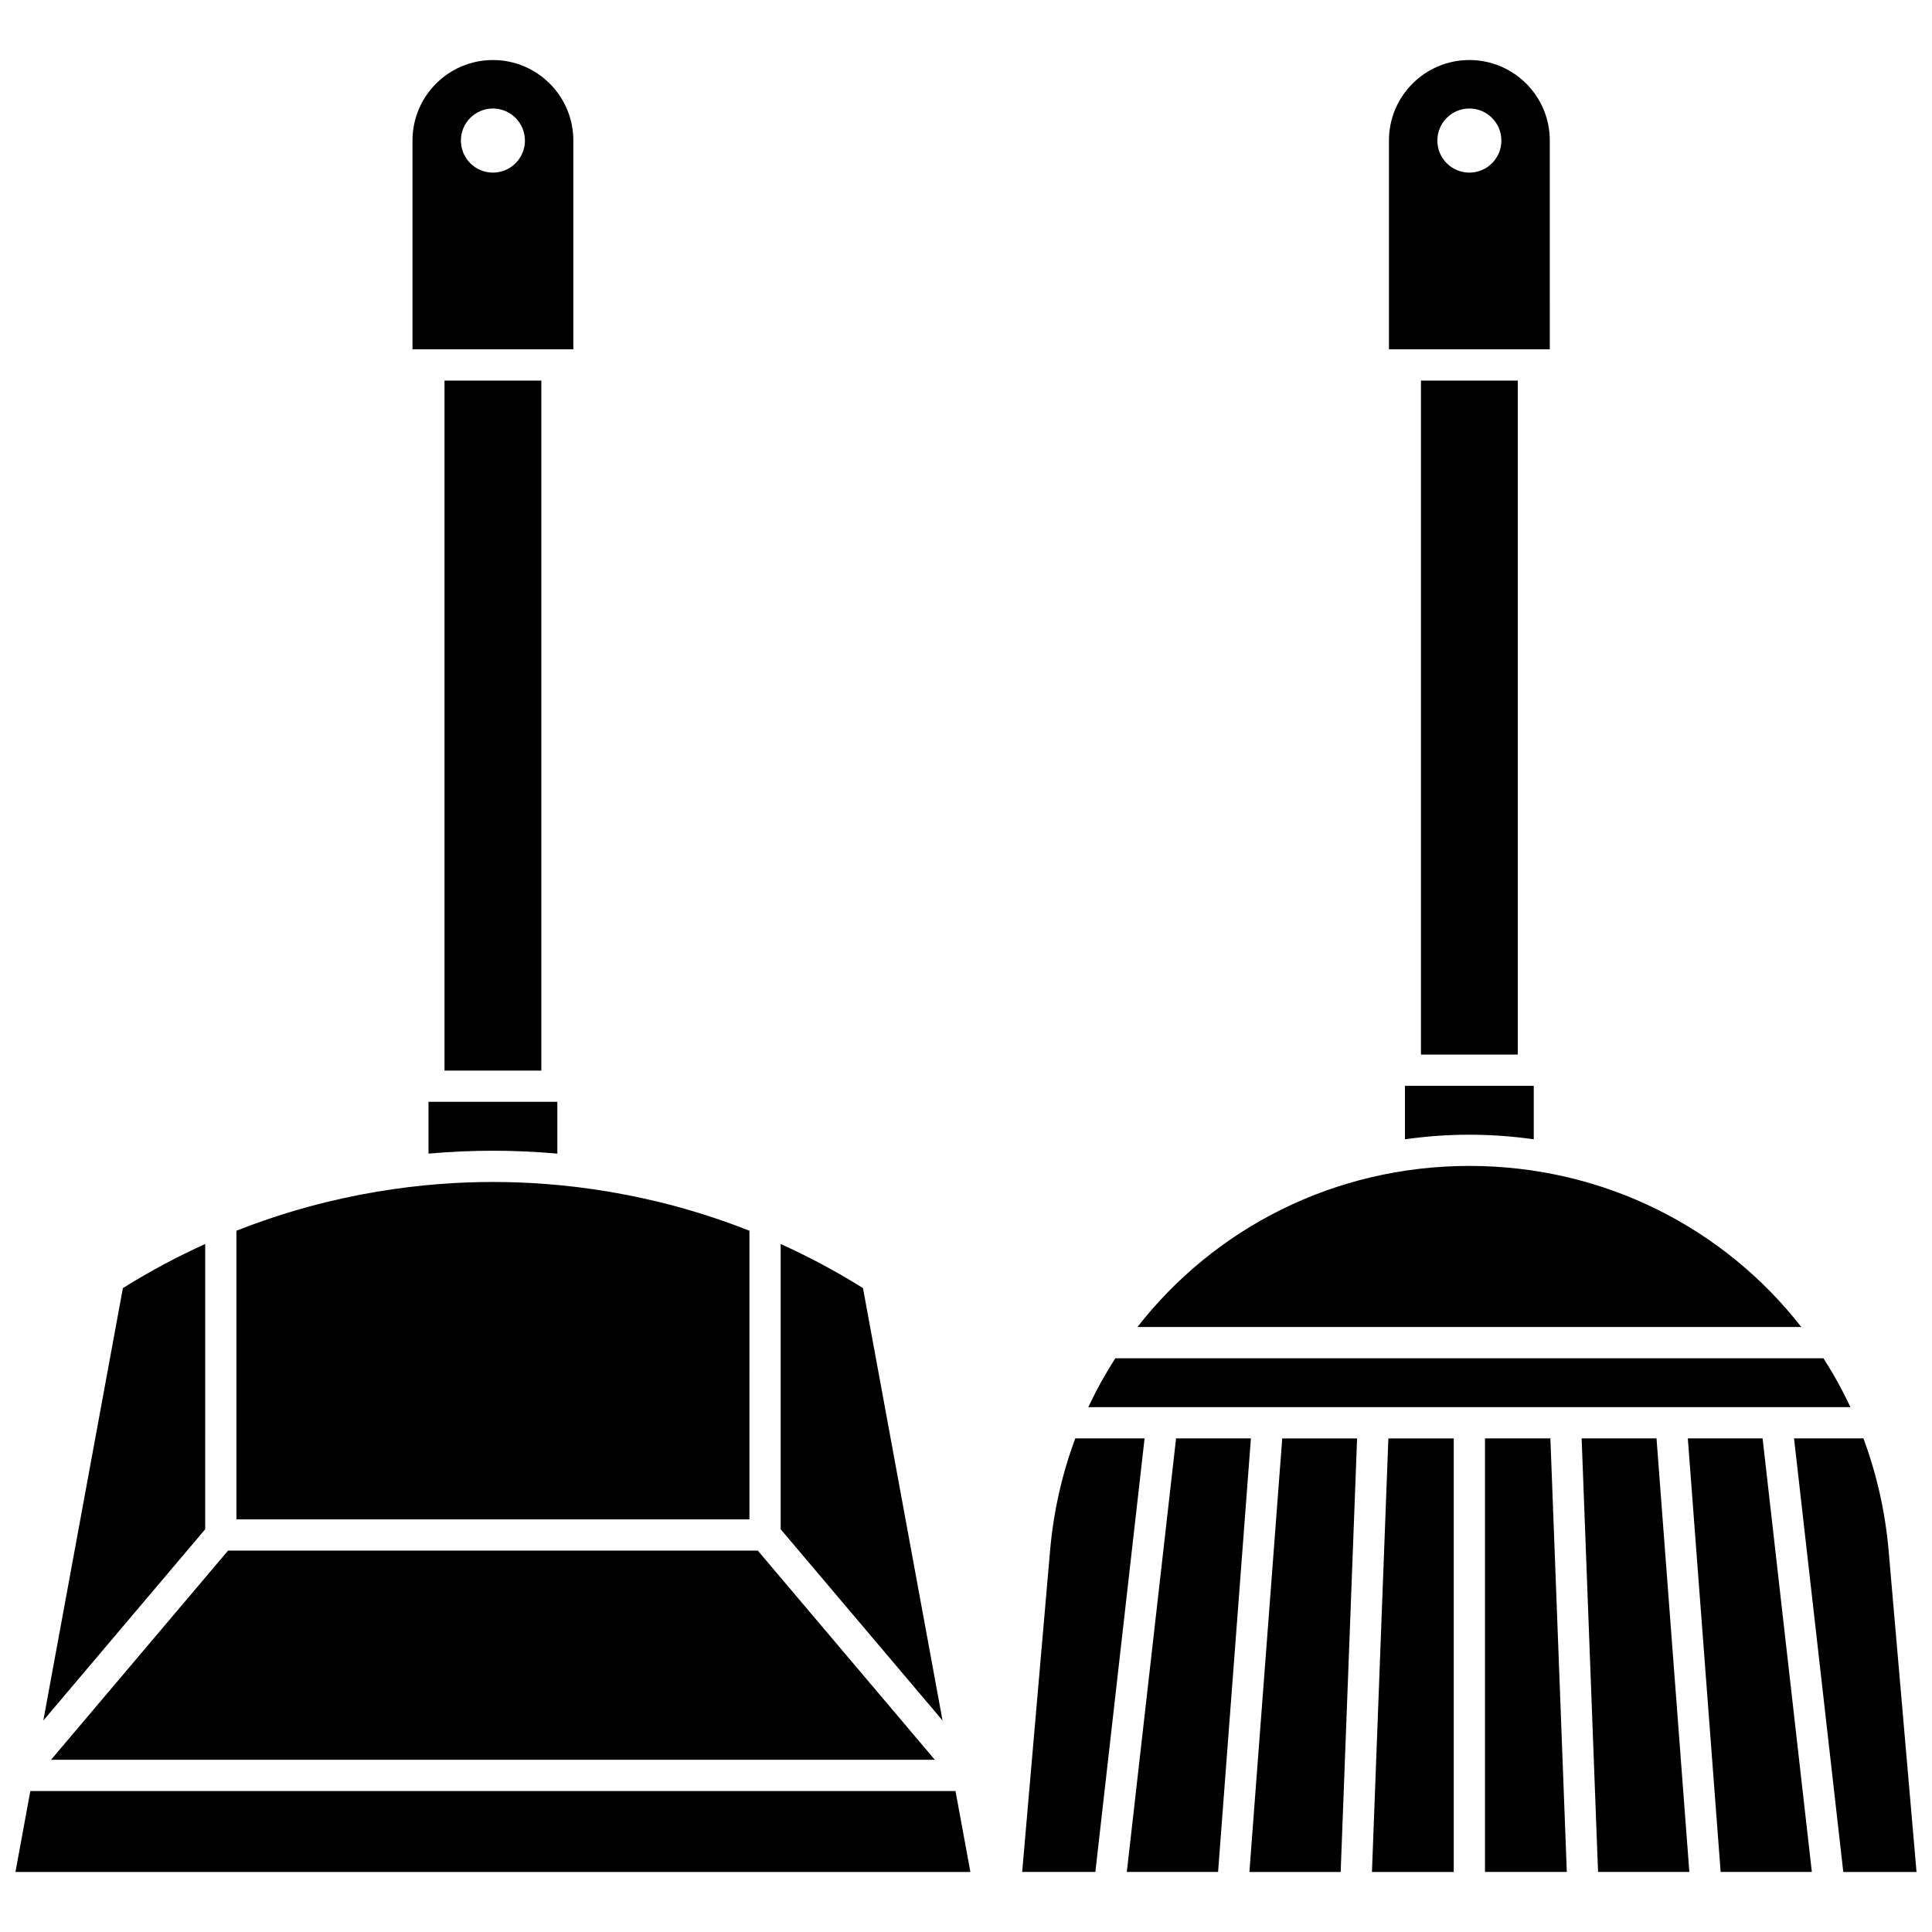
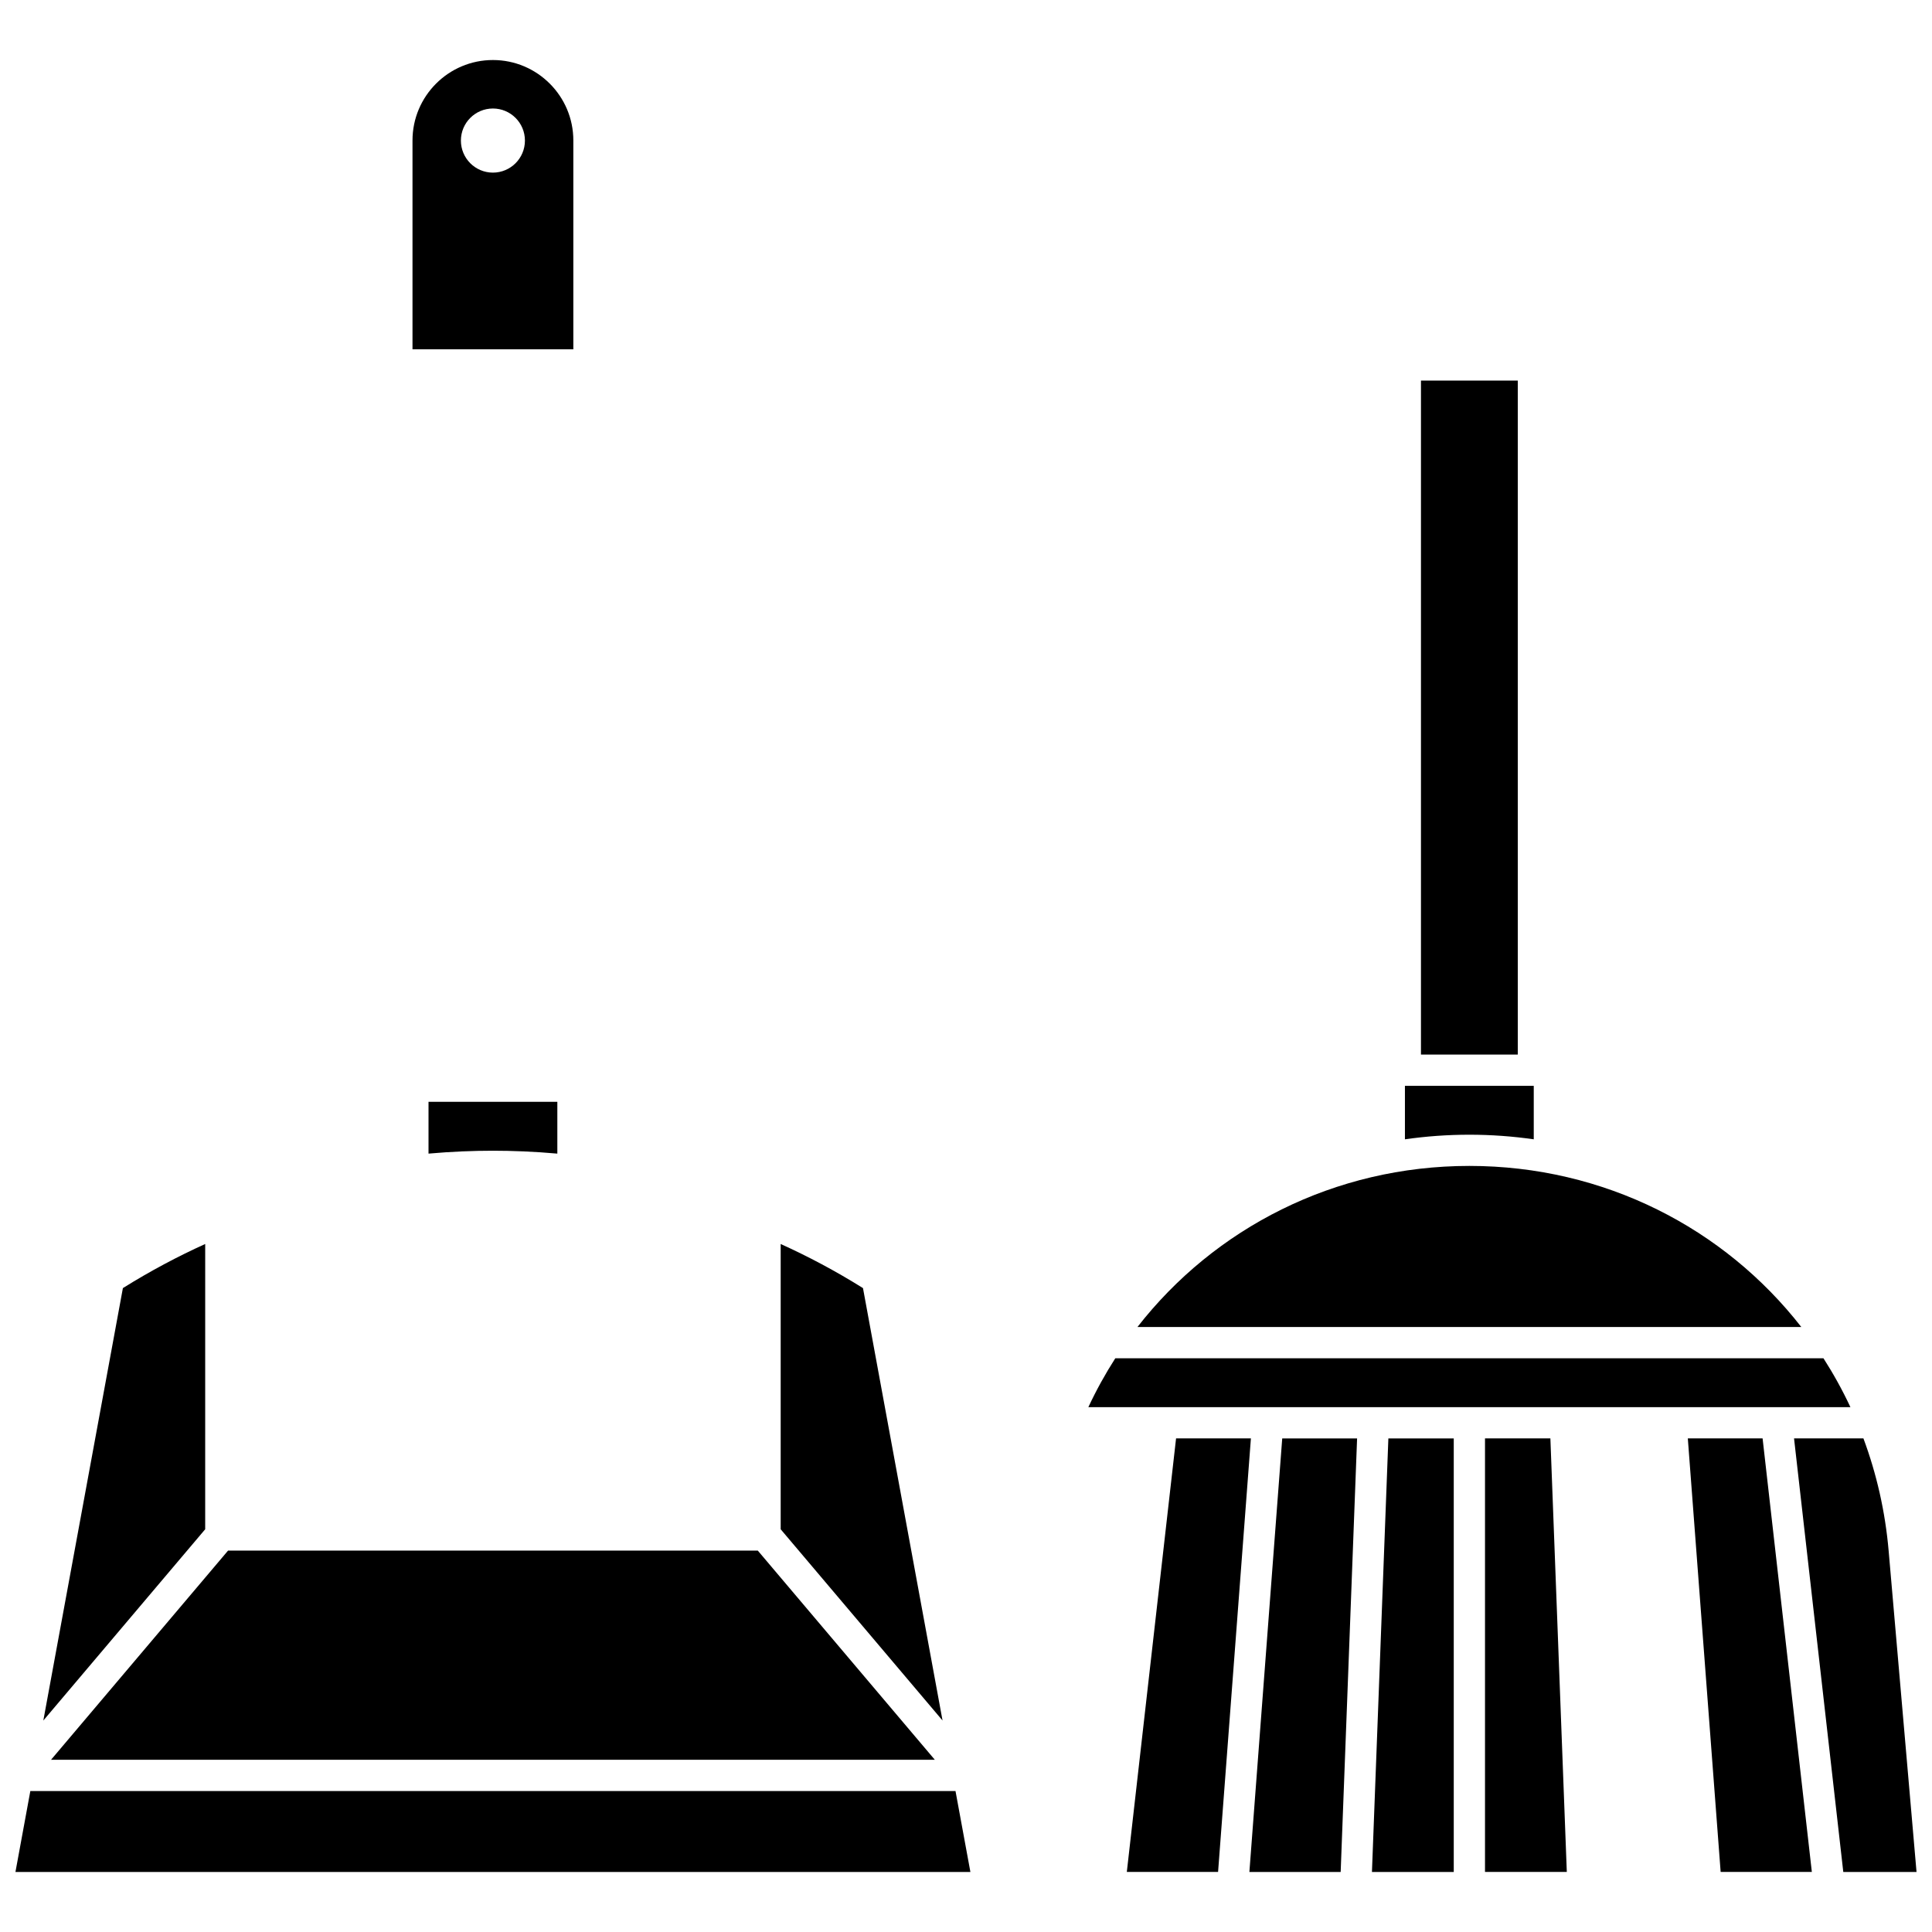
<svg xmlns="http://www.w3.org/2000/svg" width="800px" height="800px" version="1.1" viewBox="144 144 512 512">
  <defs>
    <clipPath id="b">
      <path d="m148.09 618h253.91v23h-253.91z" />
    </clipPath>
    <clipPath id="a">
      <path d="m619 525h32.902v116h-32.902z" />
    </clipPath>
  </defs>
  <path d="m295.94 181.22c0-11.754-9.559-21.312-21.312-21.312s-21.312 9.562-21.312 21.312v55.355h42.625zm-21.312 8.527c-4.688 0-8.484-3.805-8.484-8.496s3.801-8.496 8.484-8.496c4.688 0 8.484 3.805 8.484 8.496s-3.801 8.496-8.484 8.496z" />
  <path d="m257.56 449.72c6.152-0.547 11.883-0.766 17.07-0.766s10.918 0.219 17.07 0.766v-13.723h-34.141z" />
-   <path d="m342.61 470.16c-26.141-10.324-50.309-12.926-67.977-12.926-17.668 0-41.836 2.602-67.977 12.926v76.484h135.95z" />
-   <path d="m261.8 244.86h25.656v182.86h-25.656z" />
  <path d="m627.23 503.95h-187.66c-2.652 4.133-5.043 8.457-7.144 12.957h201.95c-2.102-4.5-4.496-8.824-7.144-12.957z" />
  <path d="m372.7 485.36c-7.32-4.578-14.621-8.434-21.812-11.688v75.598l42.895 50.684z" />
  <path d="m520.57 244.86h25.656v178.61h-25.656z" />
  <path d="m516.32 445.93c5.617-0.805 11.32-1.219 17.07-1.219s11.453 0.414 17.07 1.219v-14.176h-34.141z" />
  <path d="m391.74 610.36-46.914-55.434h-140.39l-46.914 55.434z" />
  <path d="m533.4 452.98c-35.762 0-67.559 16.508-87.965 42.691h175.93c-20.41-26.184-52.203-42.691-87.965-42.691z" />
  <g clip-path="url(#b)">
    <path d="m152.04 618.64-3.945 21.449h253.07l-3.949-21.449z" />
  </g>
-   <path d="m563.15 525.19 4.348 114.89h24.195l-8.699-114.89z" />
  <path d="m537.54 525.19v114.89h21.68l-4.352-114.89z" />
  <path d="m591.29 525.19 8.699 114.89h24.168l-13.051-114.89z" />
  <path d="m198.38 473.67c-7.191 3.258-14.488 7.113-21.812 11.688l-21.086 114.6 42.895-50.688z" />
  <g clip-path="url(#a)">
    <path d="m644.51 554.99c-0.906-10.453-3.203-20.441-6.684-29.801h-18.387l13.051 114.9h19.41z" />
  </g>
  <path d="m507.58 640.09h21.68v-114.89h-17.328z" />
-   <path d="m554.71 181.22c0-11.754-9.562-21.312-21.312-21.312-11.754 0-21.312 9.562-21.312 21.312v55.355h42.625l-0.004-55.355zm-21.312 8.527c-4.688 0-8.484-3.805-8.484-8.496s3.801-8.496 8.484-8.496c4.684 0 8.484 3.805 8.484 8.496s-3.801 8.496-8.484 8.496z" />
-   <path d="m428.96 525.19c-3.481 9.355-5.777 19.348-6.684 29.801l-7.391 85.094h19.395l13.047-114.9z" />
  <path d="m475.1 640.09h24.191l4.352-114.89h-19.84z" />
  <path d="m455.67 525.19-13.051 114.89h24.184l8.699-114.89z" />
</svg>